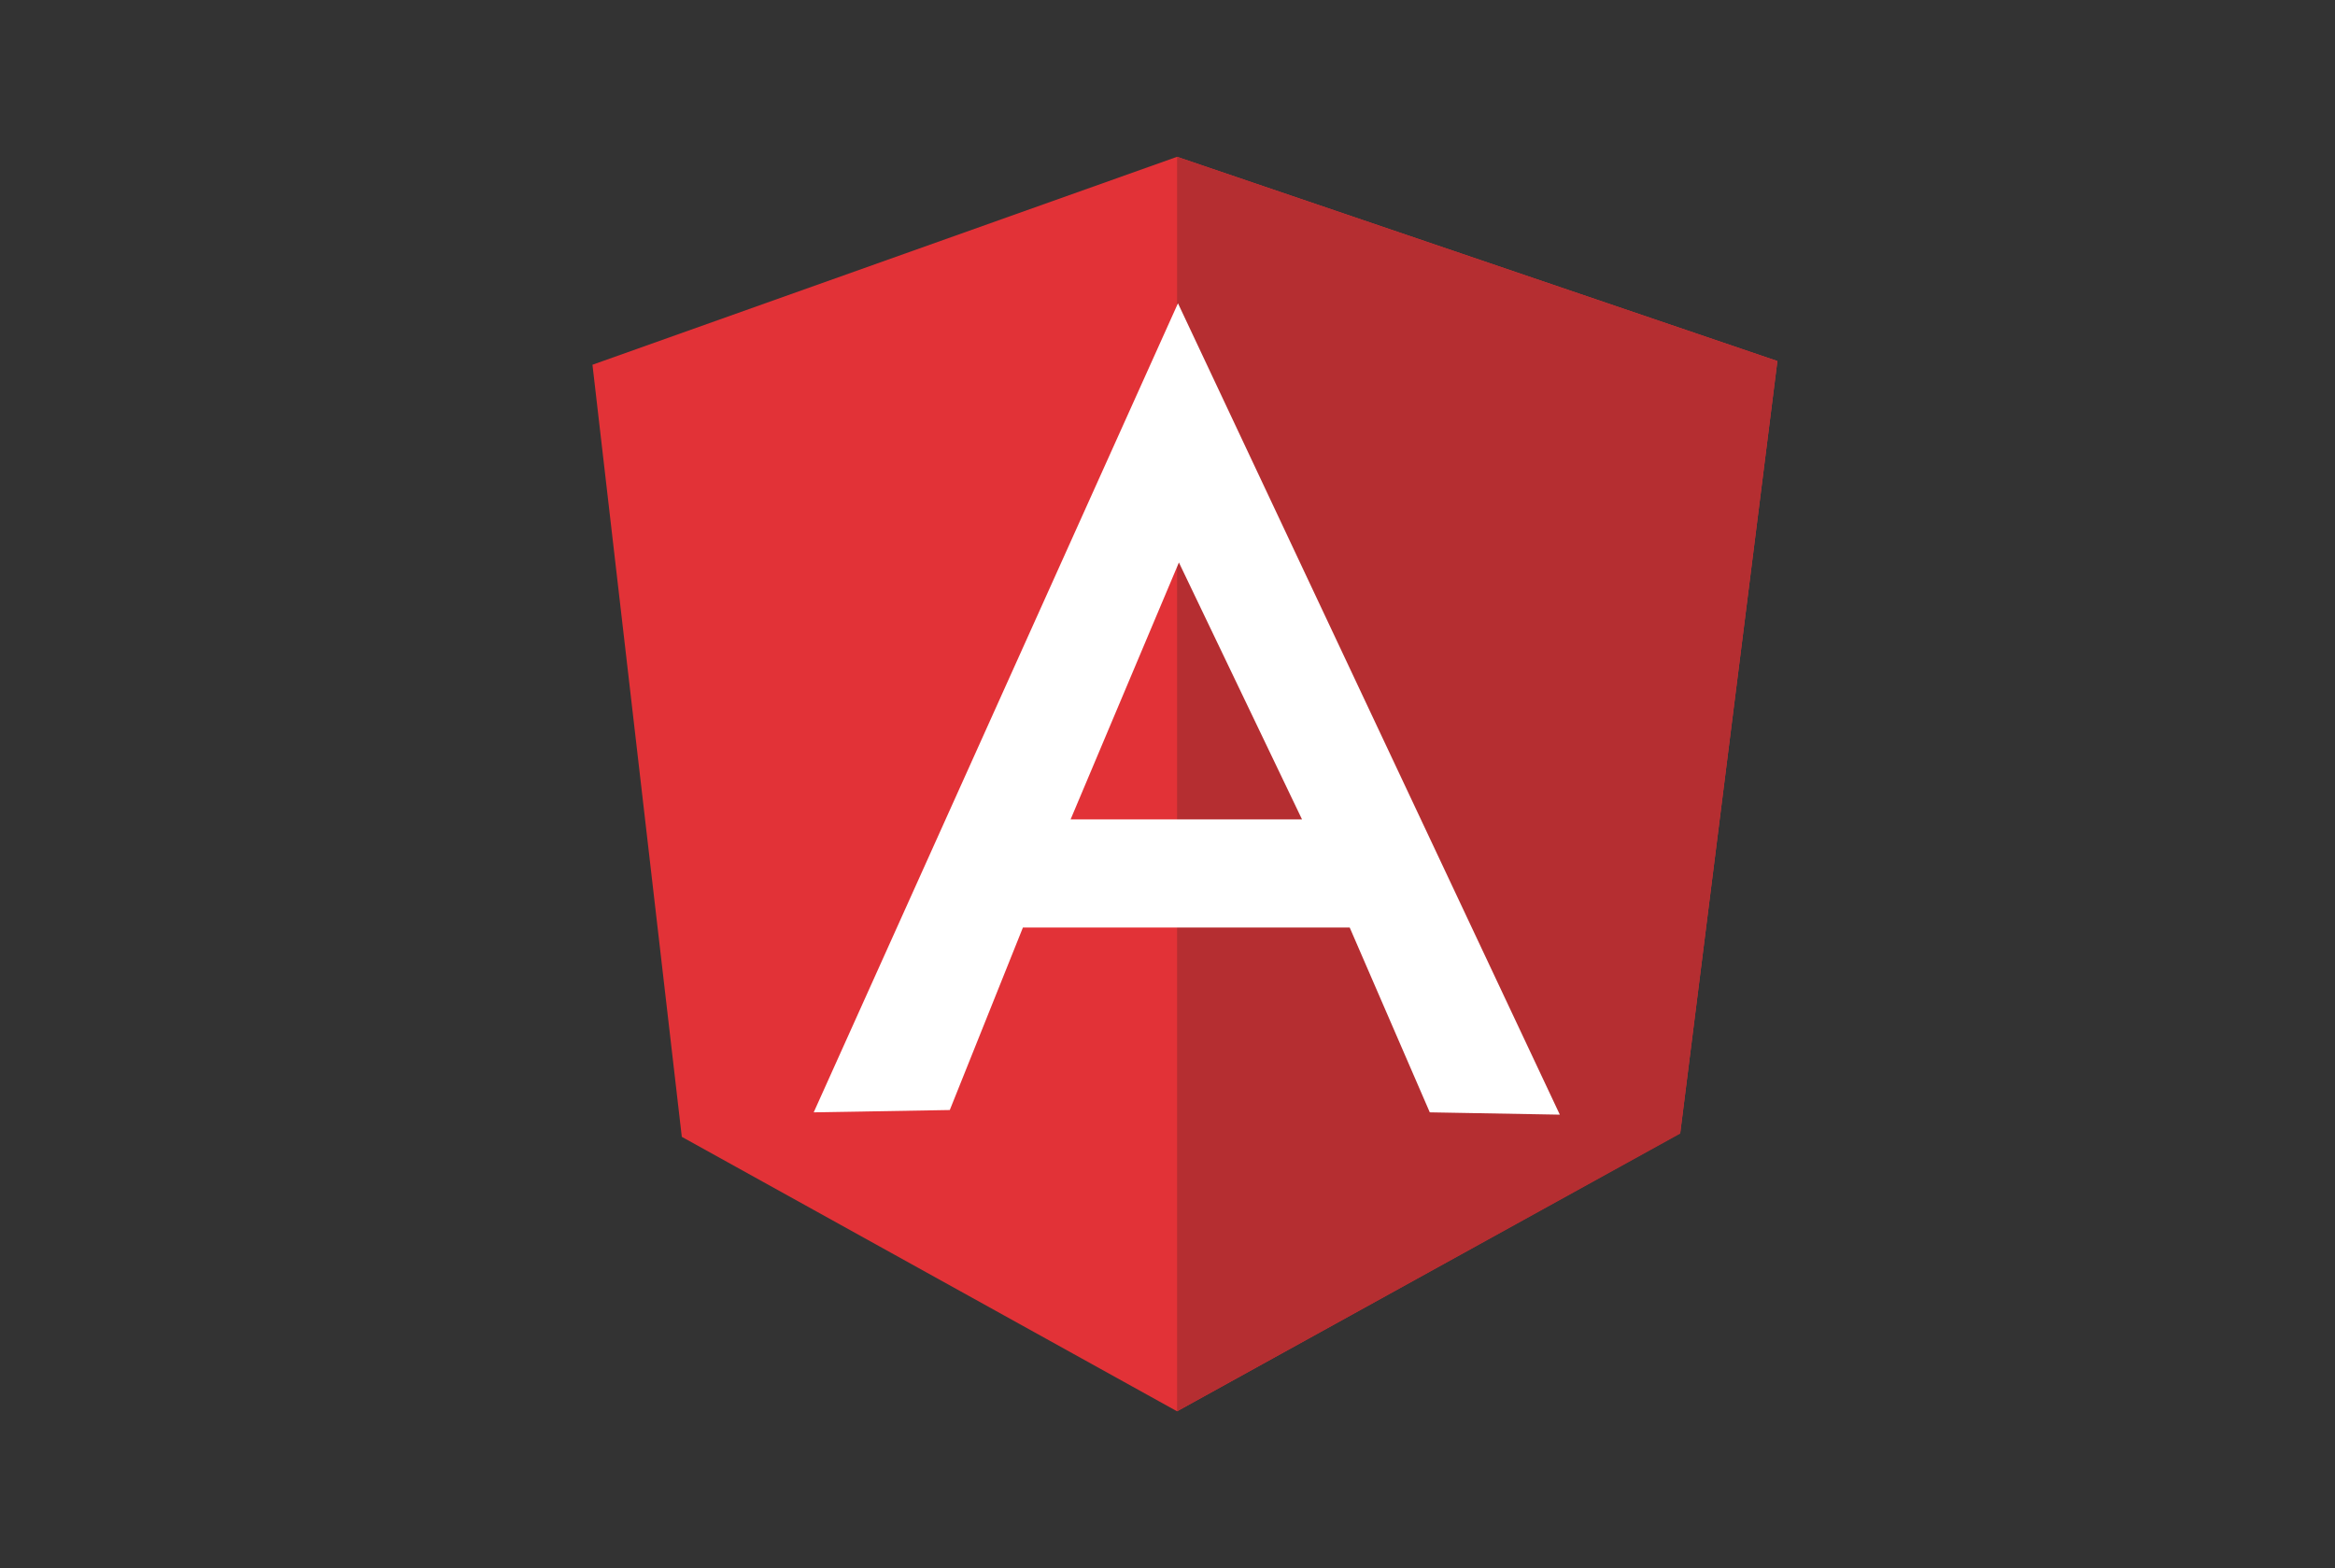
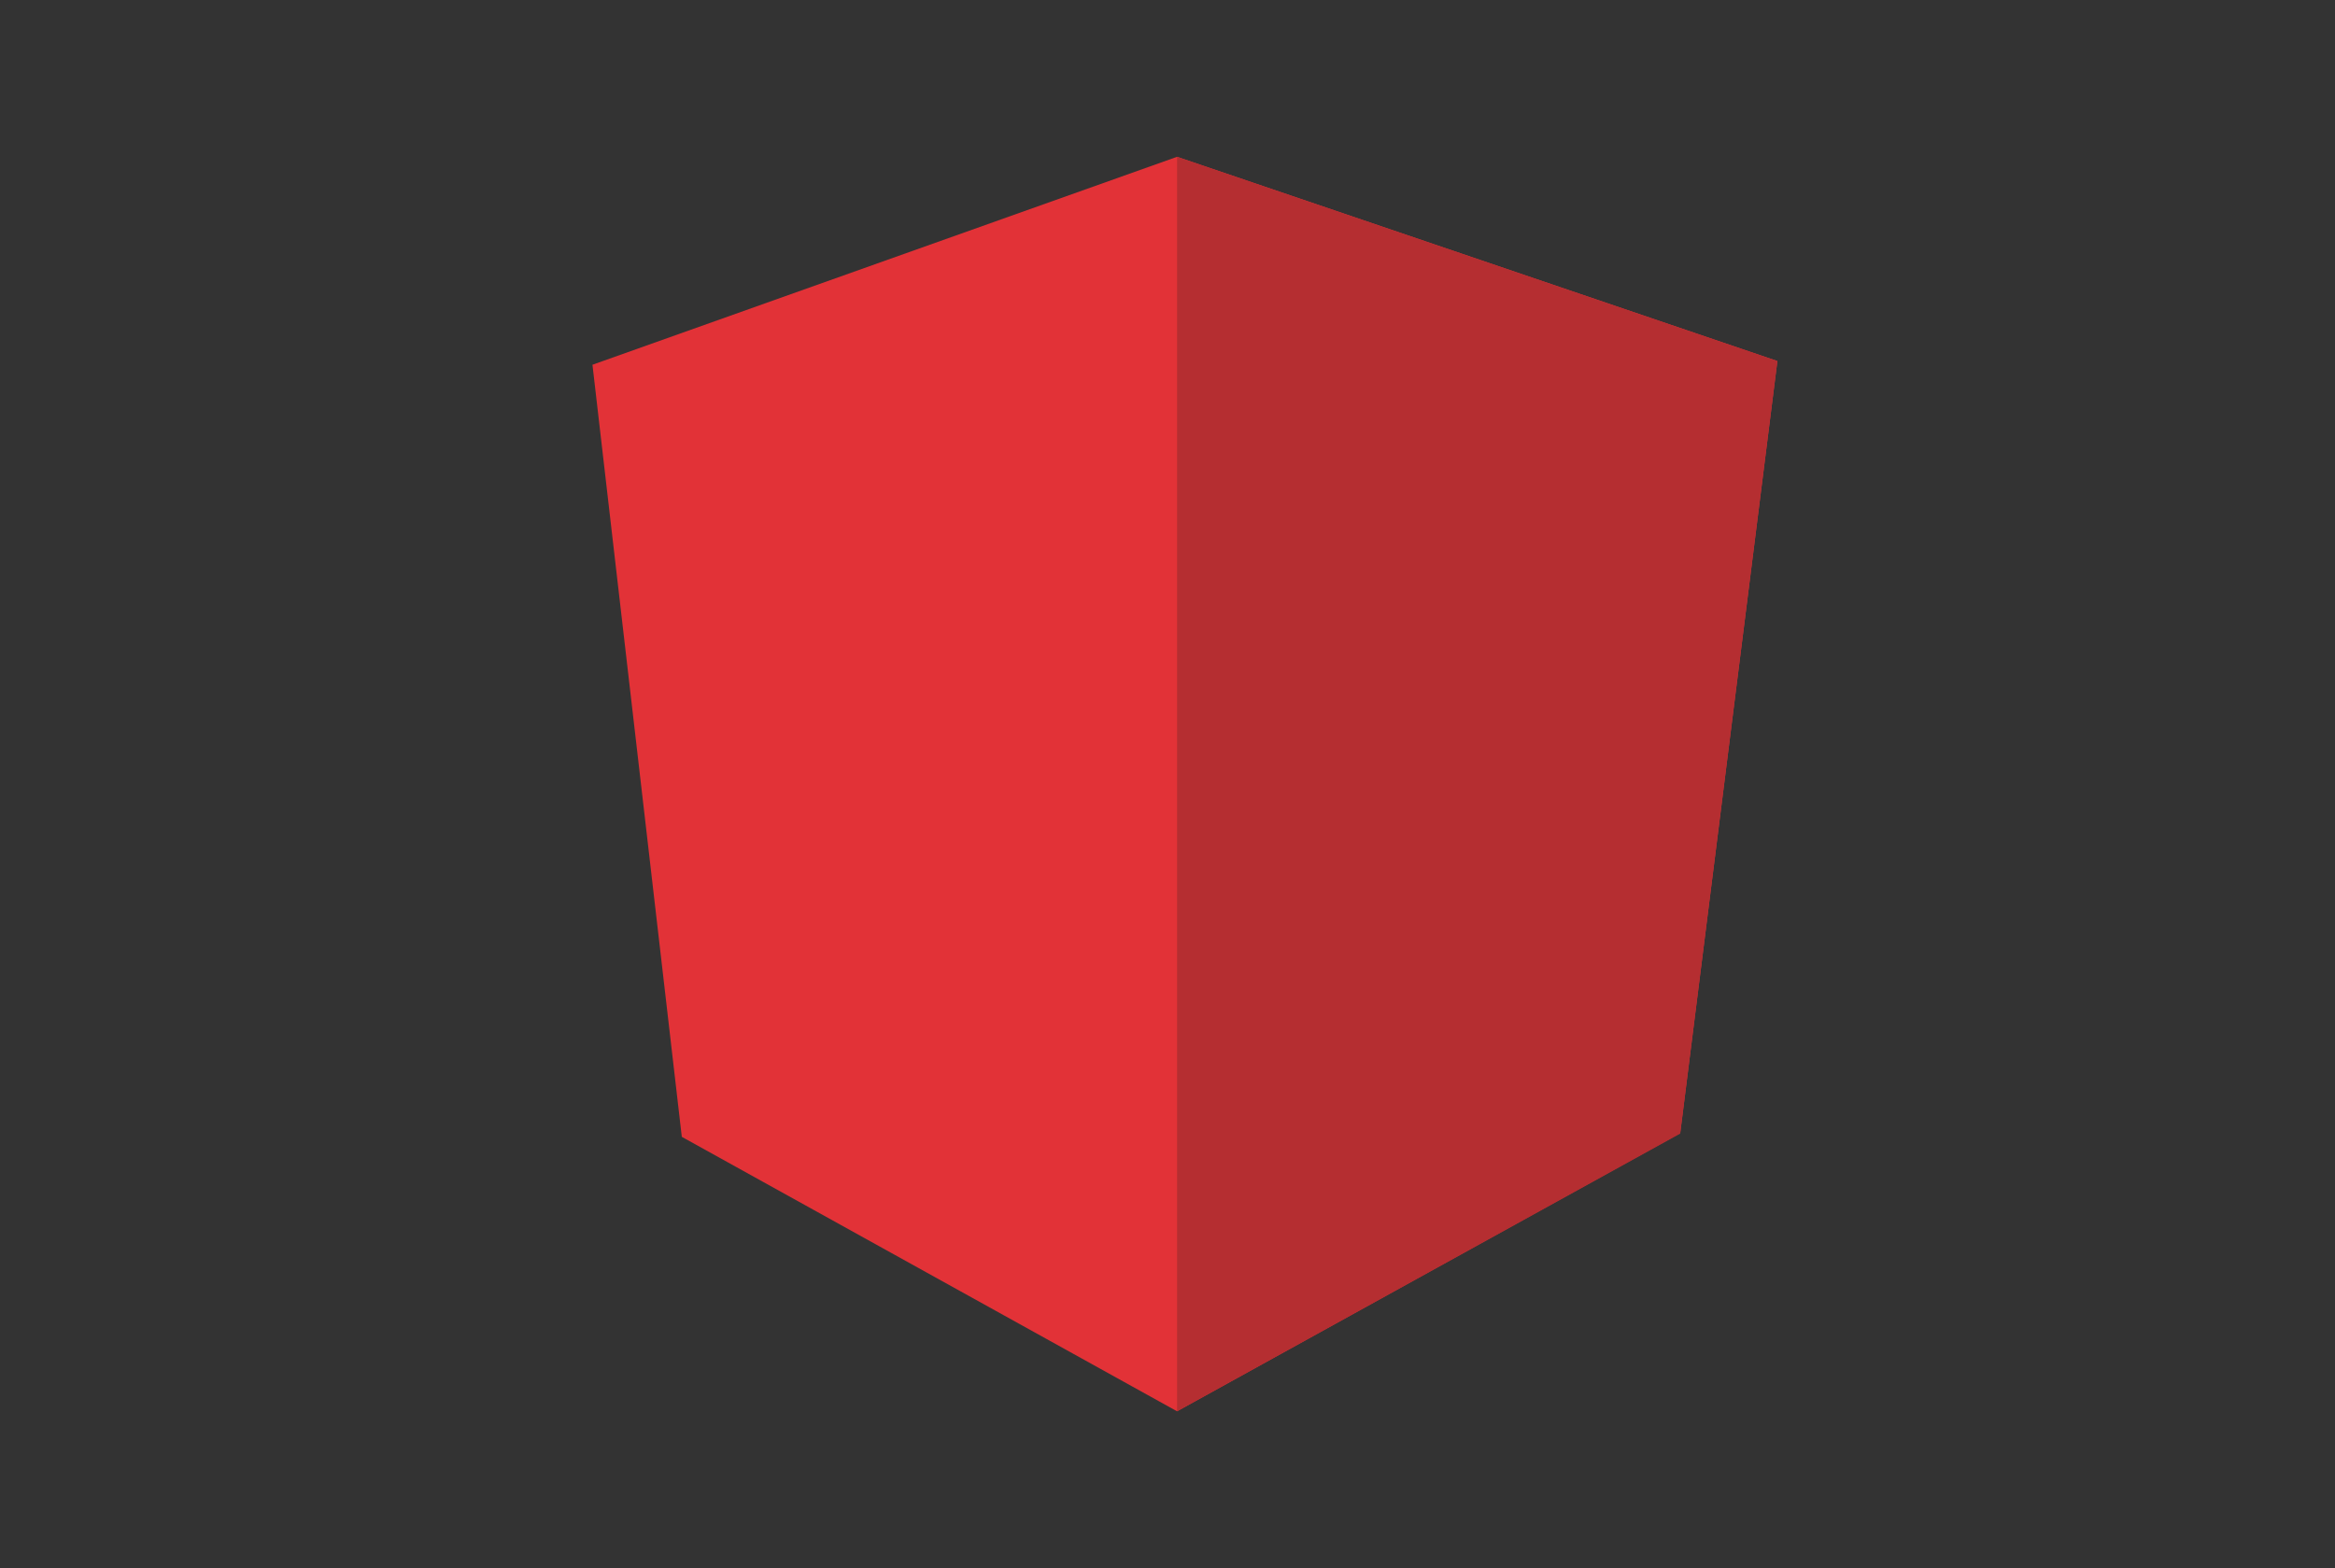
<svg xmlns="http://www.w3.org/2000/svg" width="134" height="90" viewBox="0 0 134 90">
  <rect x="0" y="0" width="134" height="90" fill="#333333" stroke="none" />
  <g fill="none" transform="translate(34 9)">
    <polygon fill="#E23237" points="0 11.934 33.548 0 68 11.722 62.422 56.035 33.548 72 5.127 56.248" />
    <polygon fill="#B52E31" points="68 11.722 33.548 0 33.548 72 62.422 56.062" />
-     <path fill="#FFF" d="M33.601,8.407 L12.697,54.842 L20.506,54.709 L24.703,44.234 L43.456,44.234 L48.052,54.842 L55.515,54.975 L33.601,8.407 Z M33.655,23.284 L40.72,38.029 L27.439,38.029 L33.655,23.284 Z" />
  </g>
</svg>